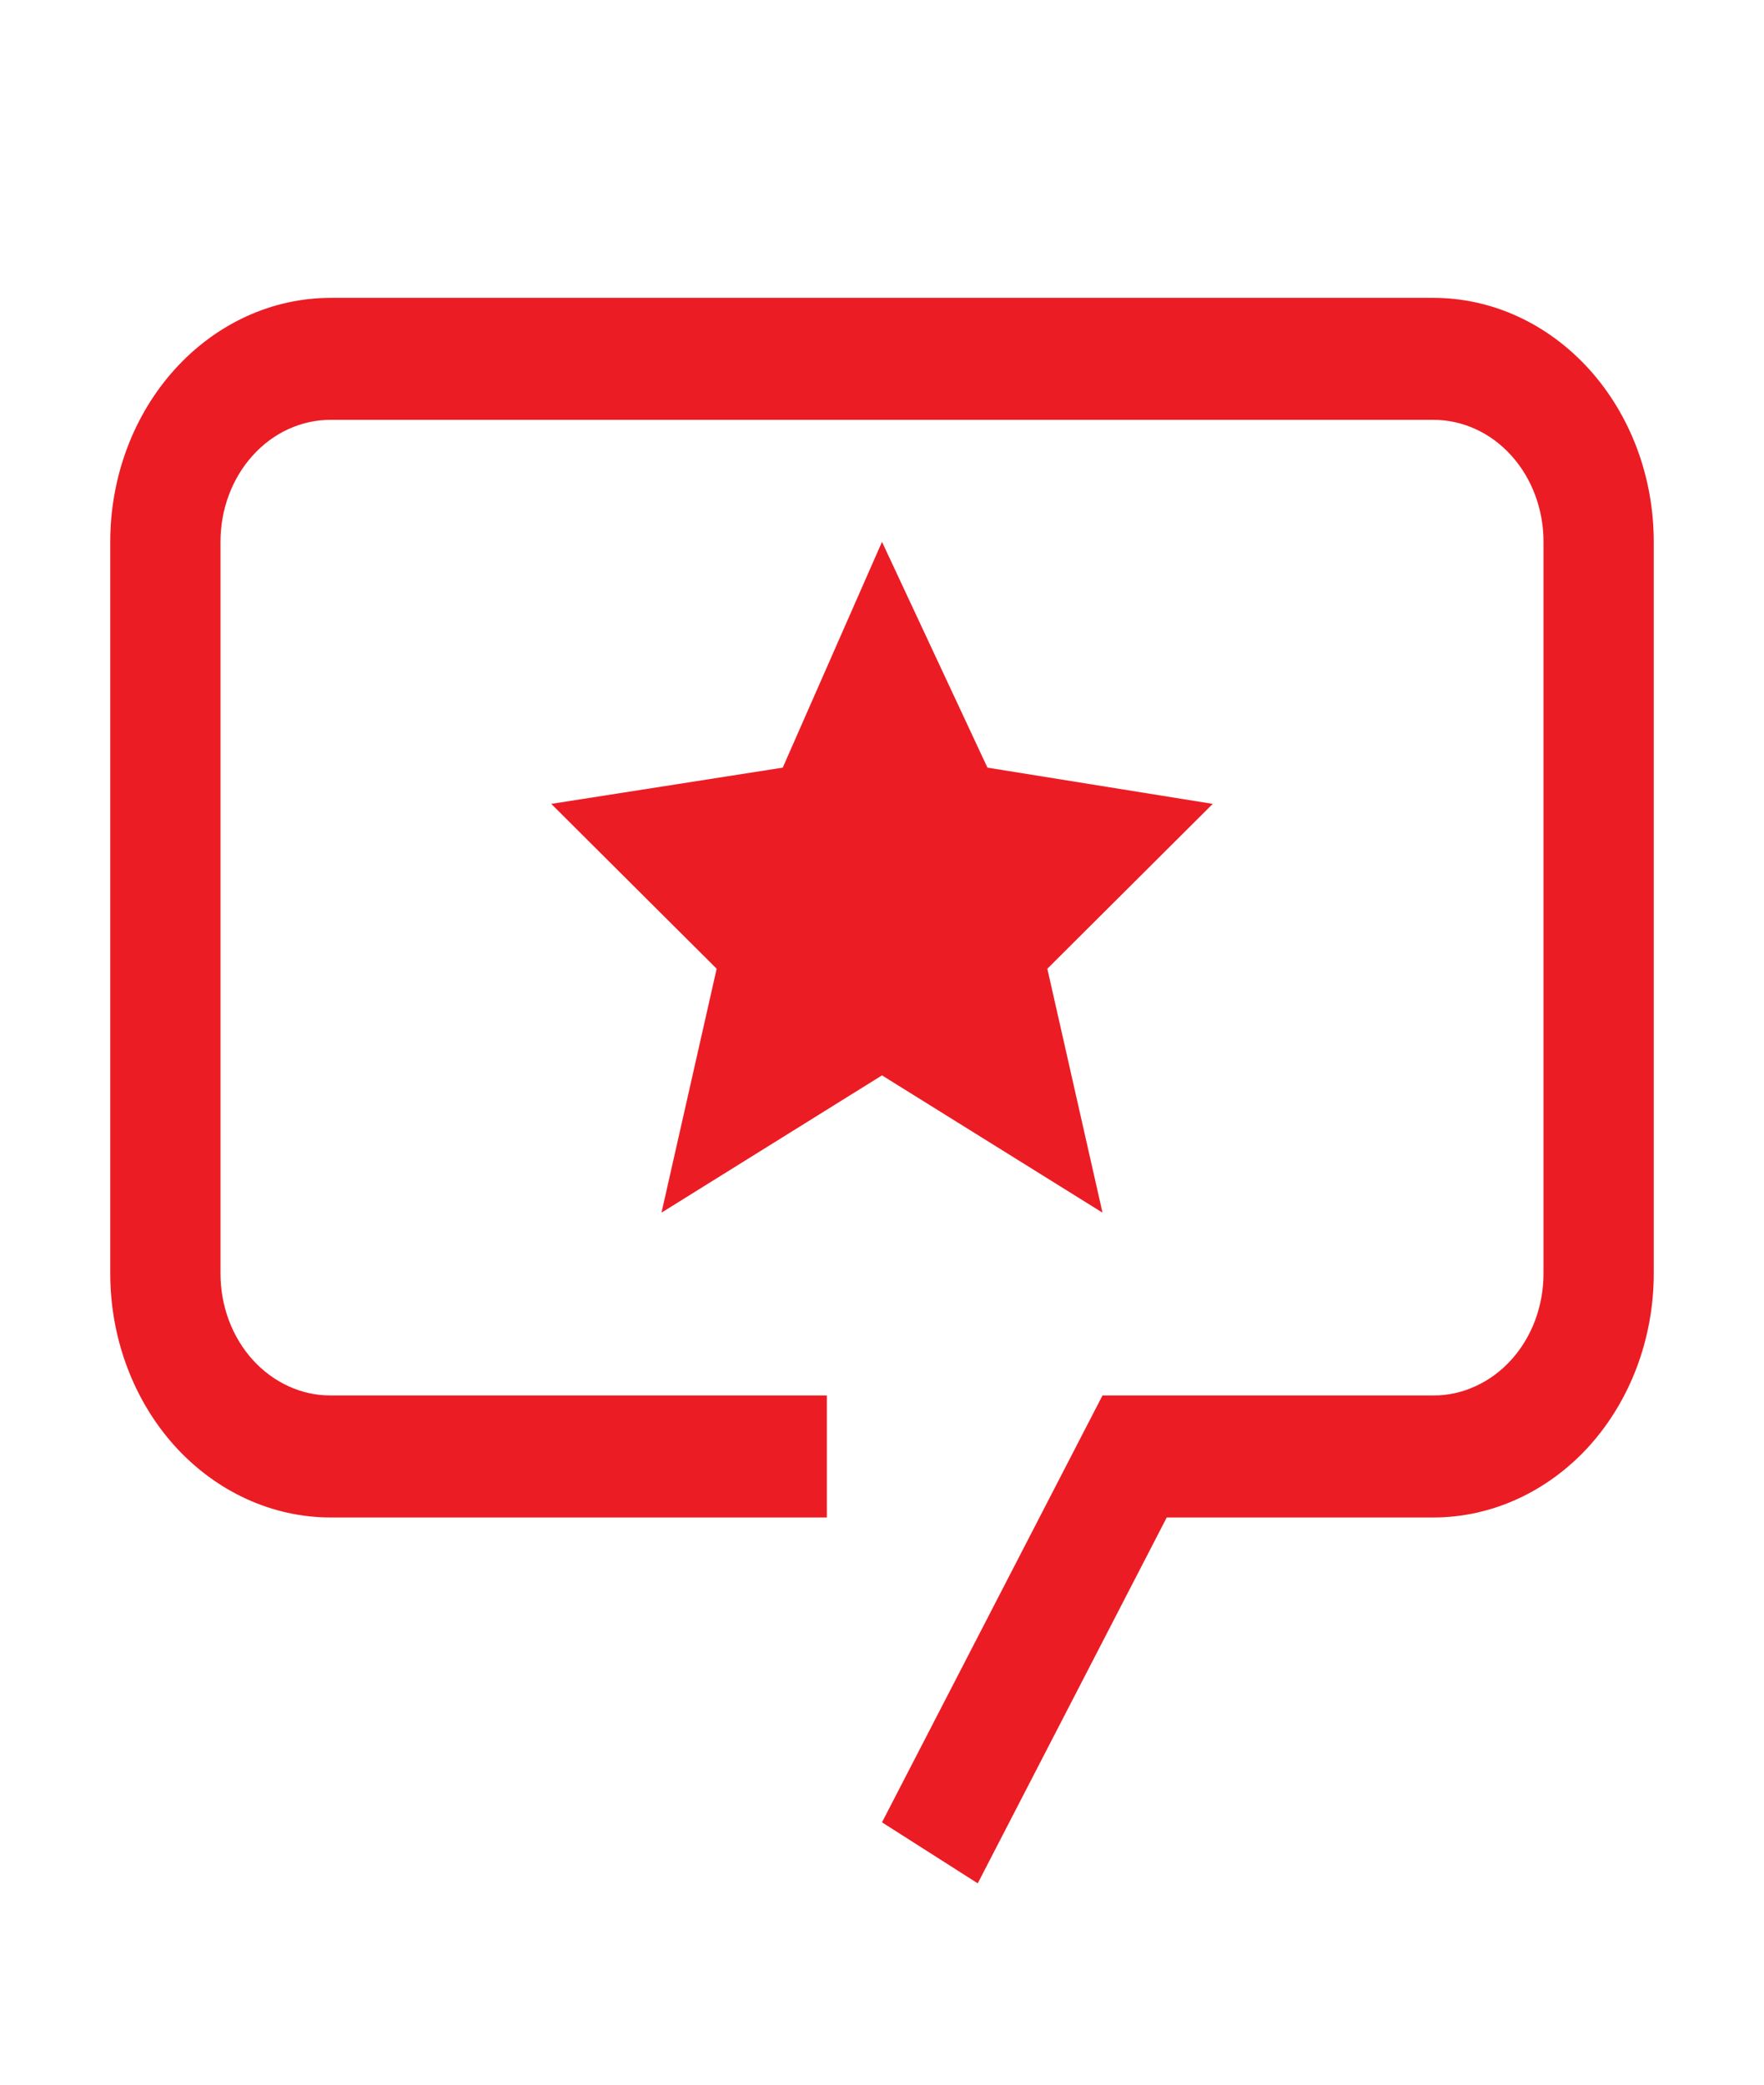
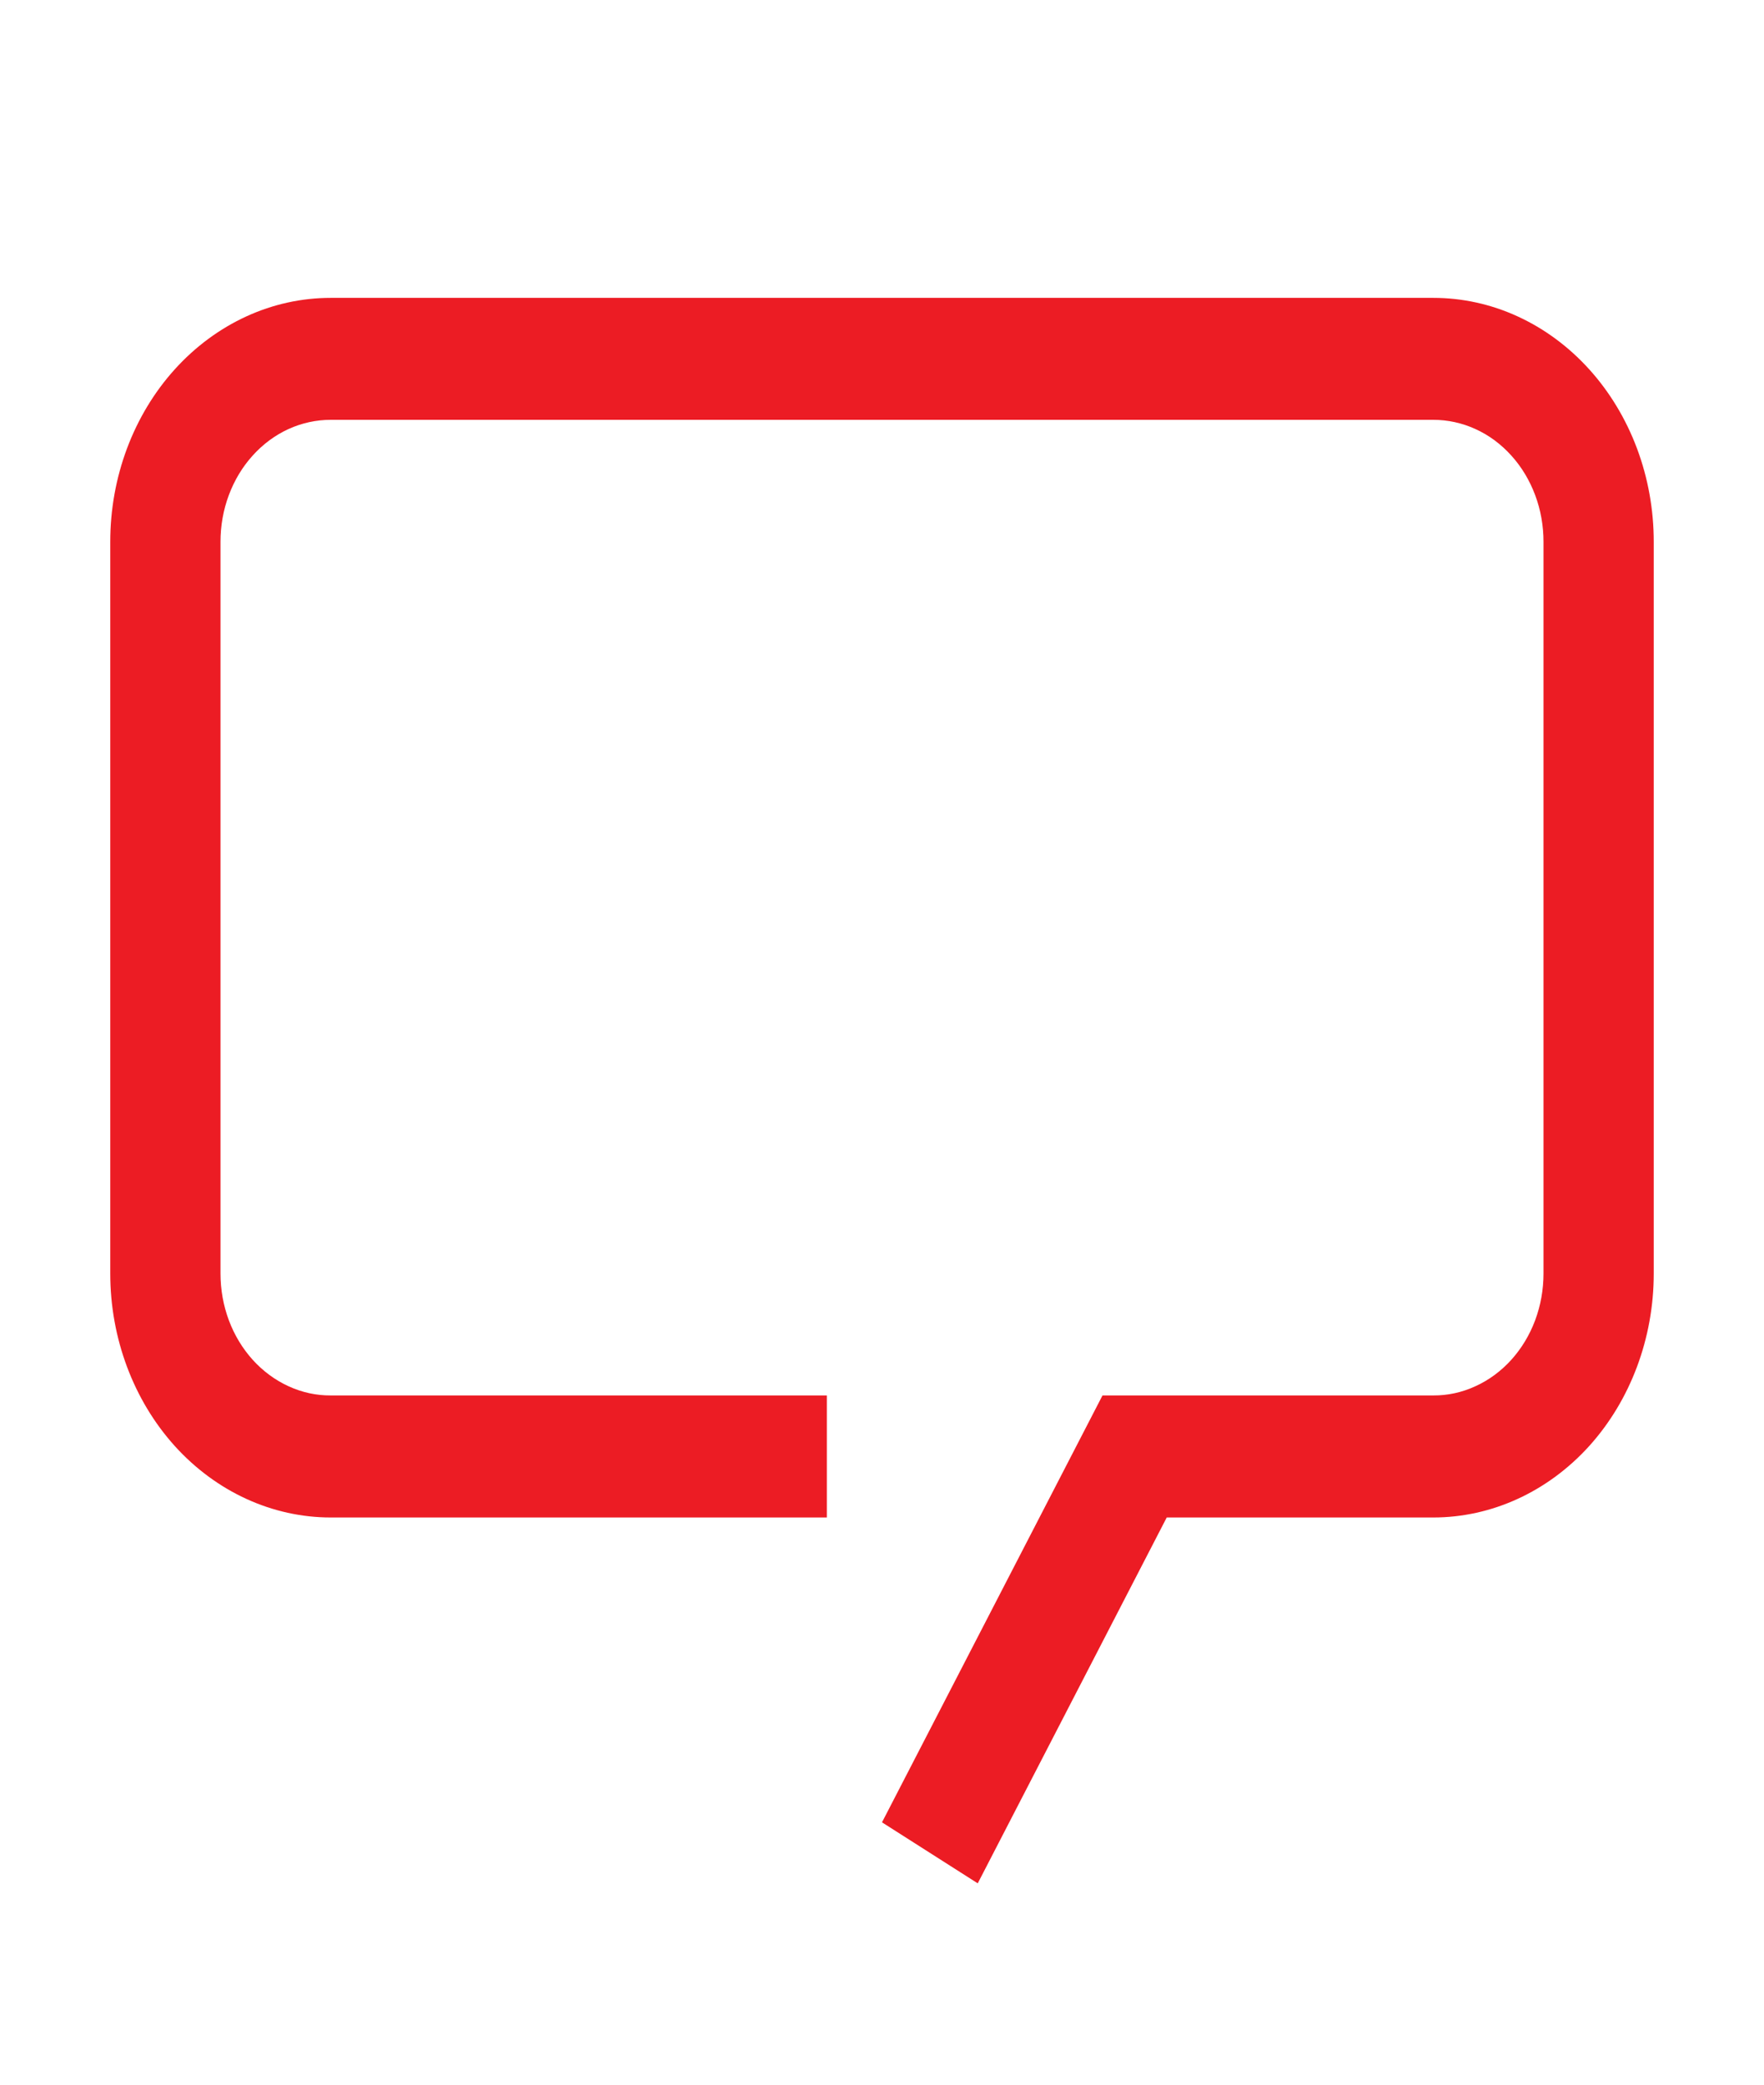
<svg xmlns="http://www.w3.org/2000/svg" width="22" height="26" viewBox="0 0 22 26" fill="none">
-   <path d="M11 6.758L12.315 9.574L15.125 10.026L13.062 12.082L13.75 15.124L11 13.412L8.25 15.124L8.938 12.082L6.875 10.026L9.762 9.574L11 6.758Z" fill="#EC1C24" />
  <path d="M12.194 23.489L11 22.728L13.75 17.404H17.875C18.056 17.405 18.235 17.366 18.401 17.289C18.569 17.213 18.72 17.101 18.848 16.96C18.976 16.818 19.077 16.651 19.146 16.466C19.215 16.281 19.25 16.083 19.25 15.883V6.757C19.25 6.557 19.215 6.359 19.146 6.175C19.077 5.99 18.976 5.822 18.848 5.681C18.72 5.539 18.569 5.427 18.401 5.351C18.235 5.275 18.056 5.236 17.875 5.236H4.125C3.944 5.236 3.765 5.275 3.598 5.351C3.432 5.427 3.28 5.539 3.152 5.681C3.024 5.822 2.923 5.99 2.854 6.175C2.785 6.359 2.75 6.557 2.75 6.757V15.883C2.75 16.083 2.785 16.281 2.854 16.466C2.923 16.651 3.024 16.818 3.152 16.96C3.28 17.101 3.432 17.213 3.598 17.289C3.765 17.366 3.944 17.405 4.125 17.404H10.312V18.926H4.125C3.396 18.926 2.696 18.605 2.18 18.035C1.665 17.464 1.375 16.69 1.375 15.883V6.757C1.375 6.357 1.446 5.962 1.584 5.593C1.722 5.224 1.925 4.888 2.18 4.606C2.436 4.323 2.739 4.099 3.073 3.946C3.406 3.793 3.764 3.715 4.125 3.715H17.875C18.236 3.715 18.594 3.793 18.927 3.946C19.261 4.099 19.564 4.323 19.82 4.606C20.075 4.888 20.278 5.224 20.416 5.593C20.554 5.962 20.625 6.357 20.625 6.757V15.883C20.625 16.69 20.335 17.464 19.82 18.035C19.304 18.605 18.604 18.926 17.875 18.926H14.551L12.194 23.489Z" fill="#EC1C24" />
</svg>